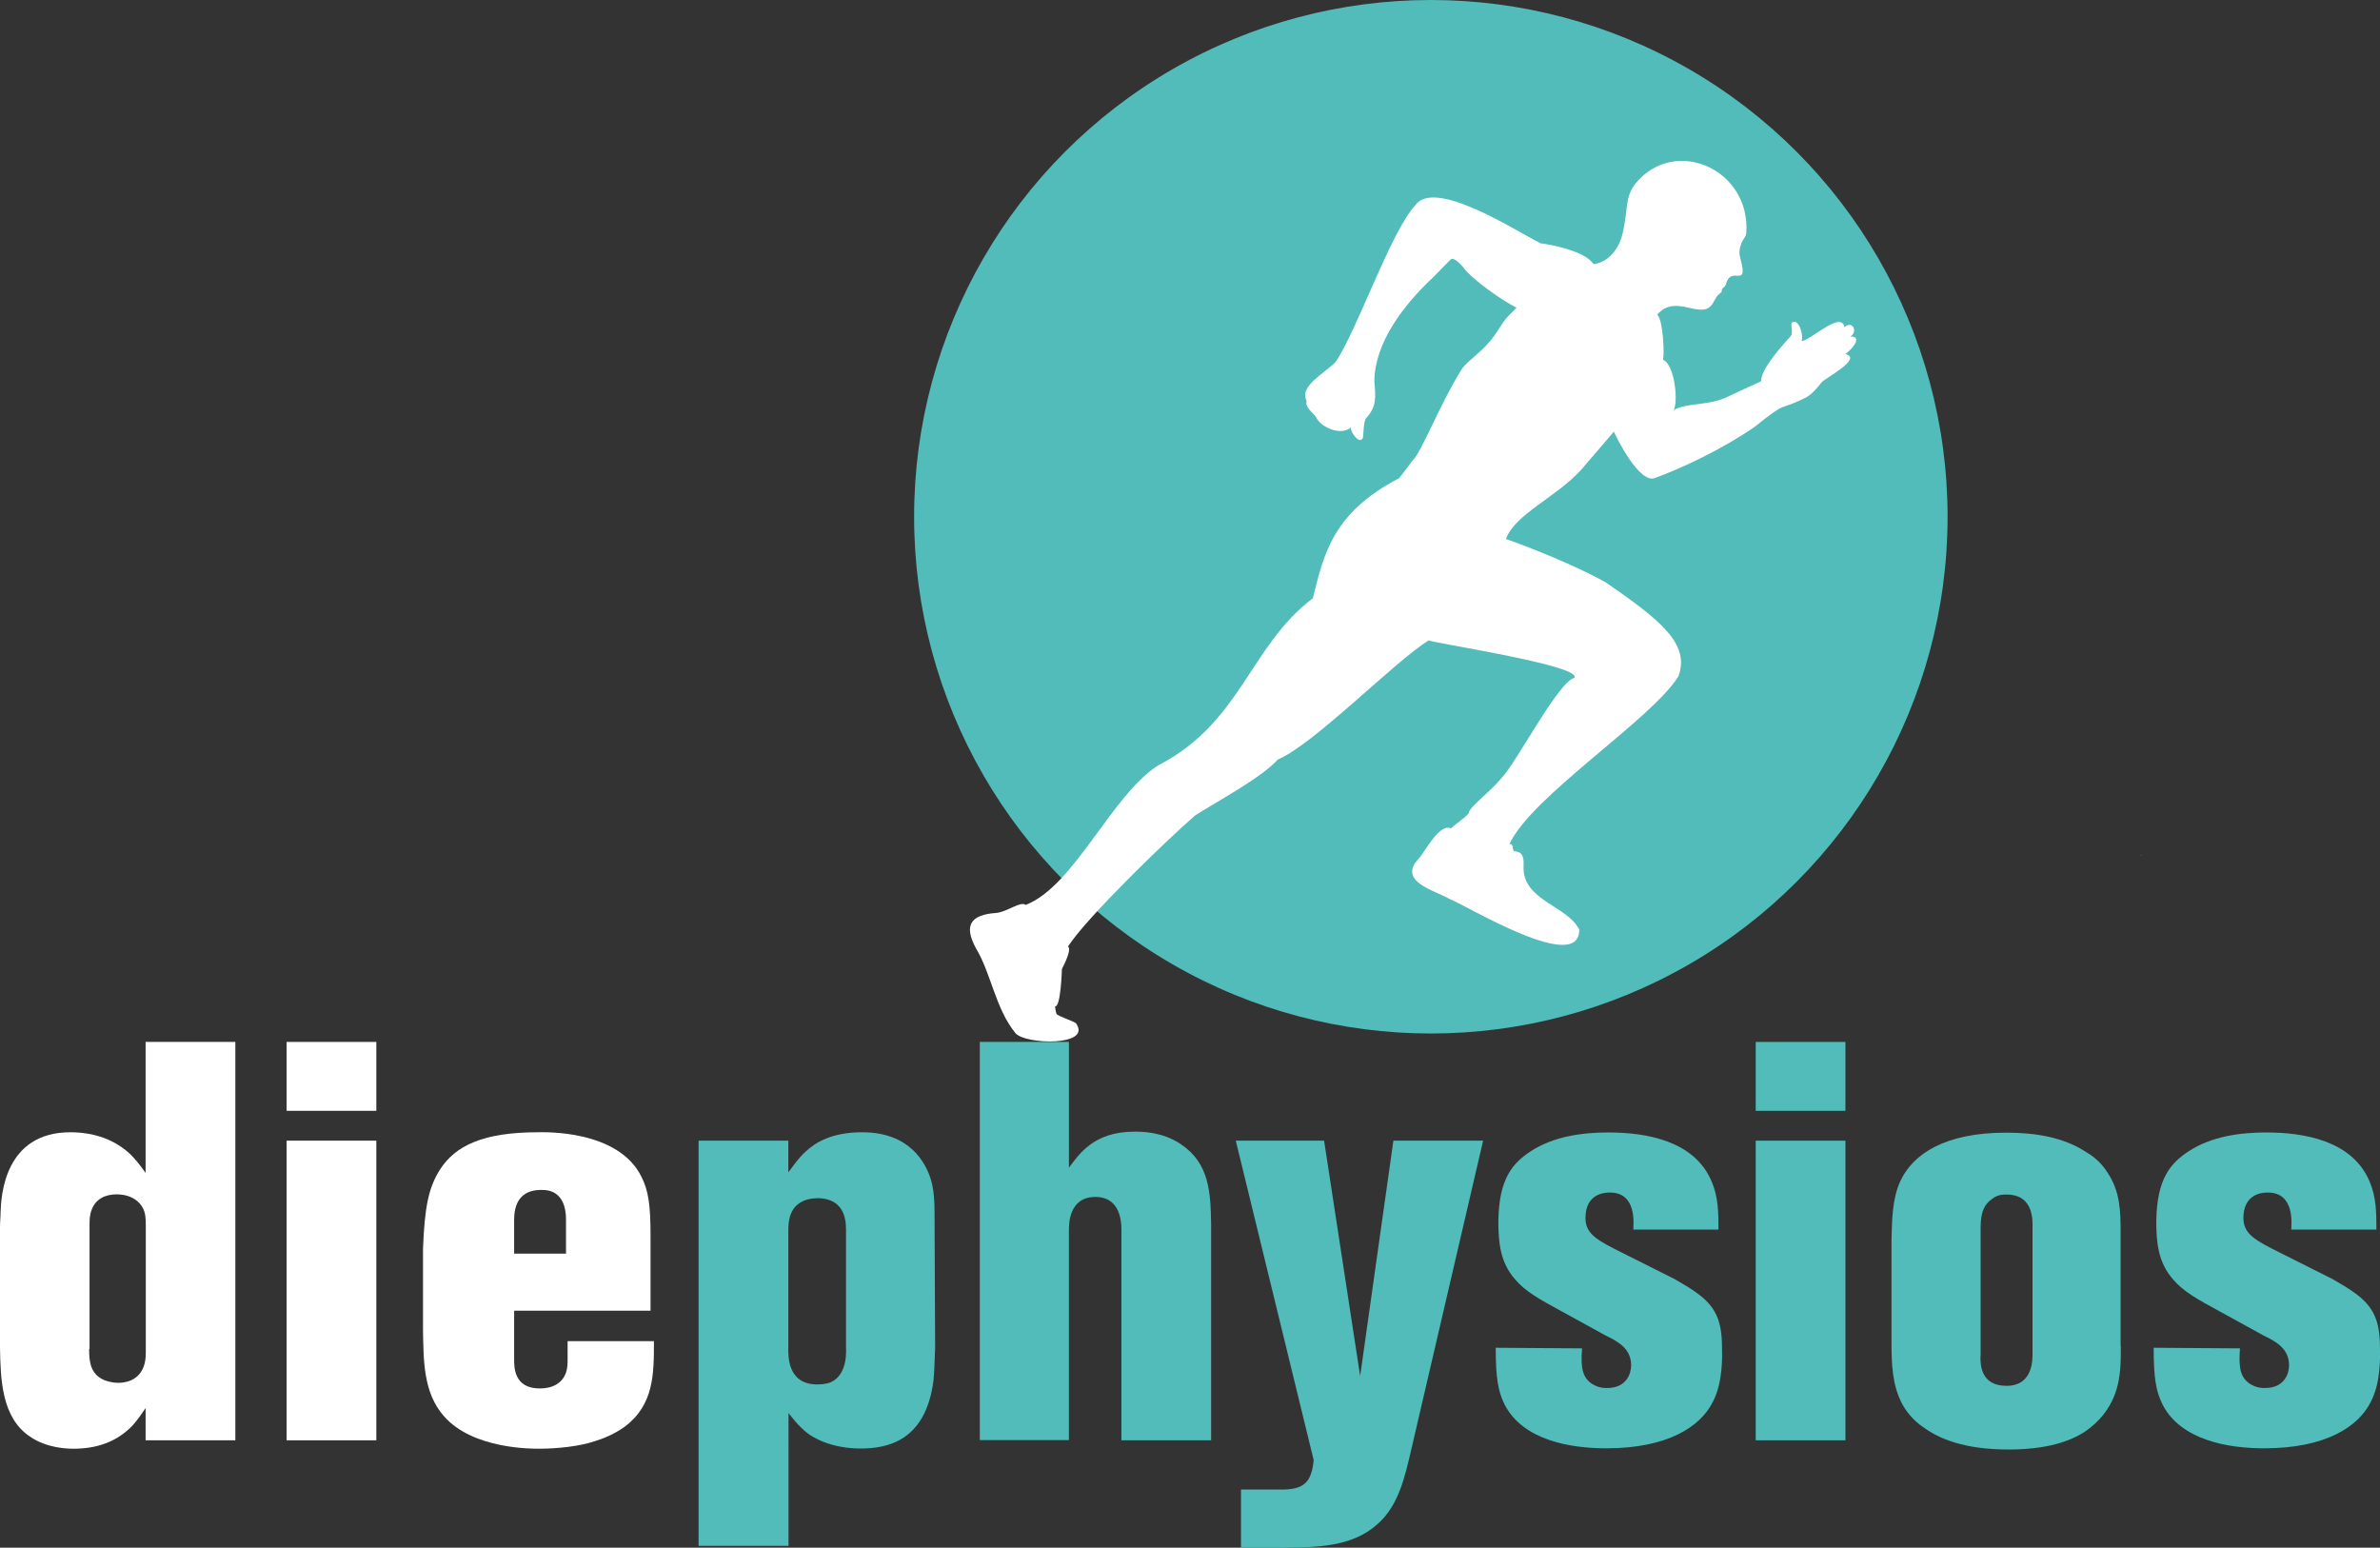
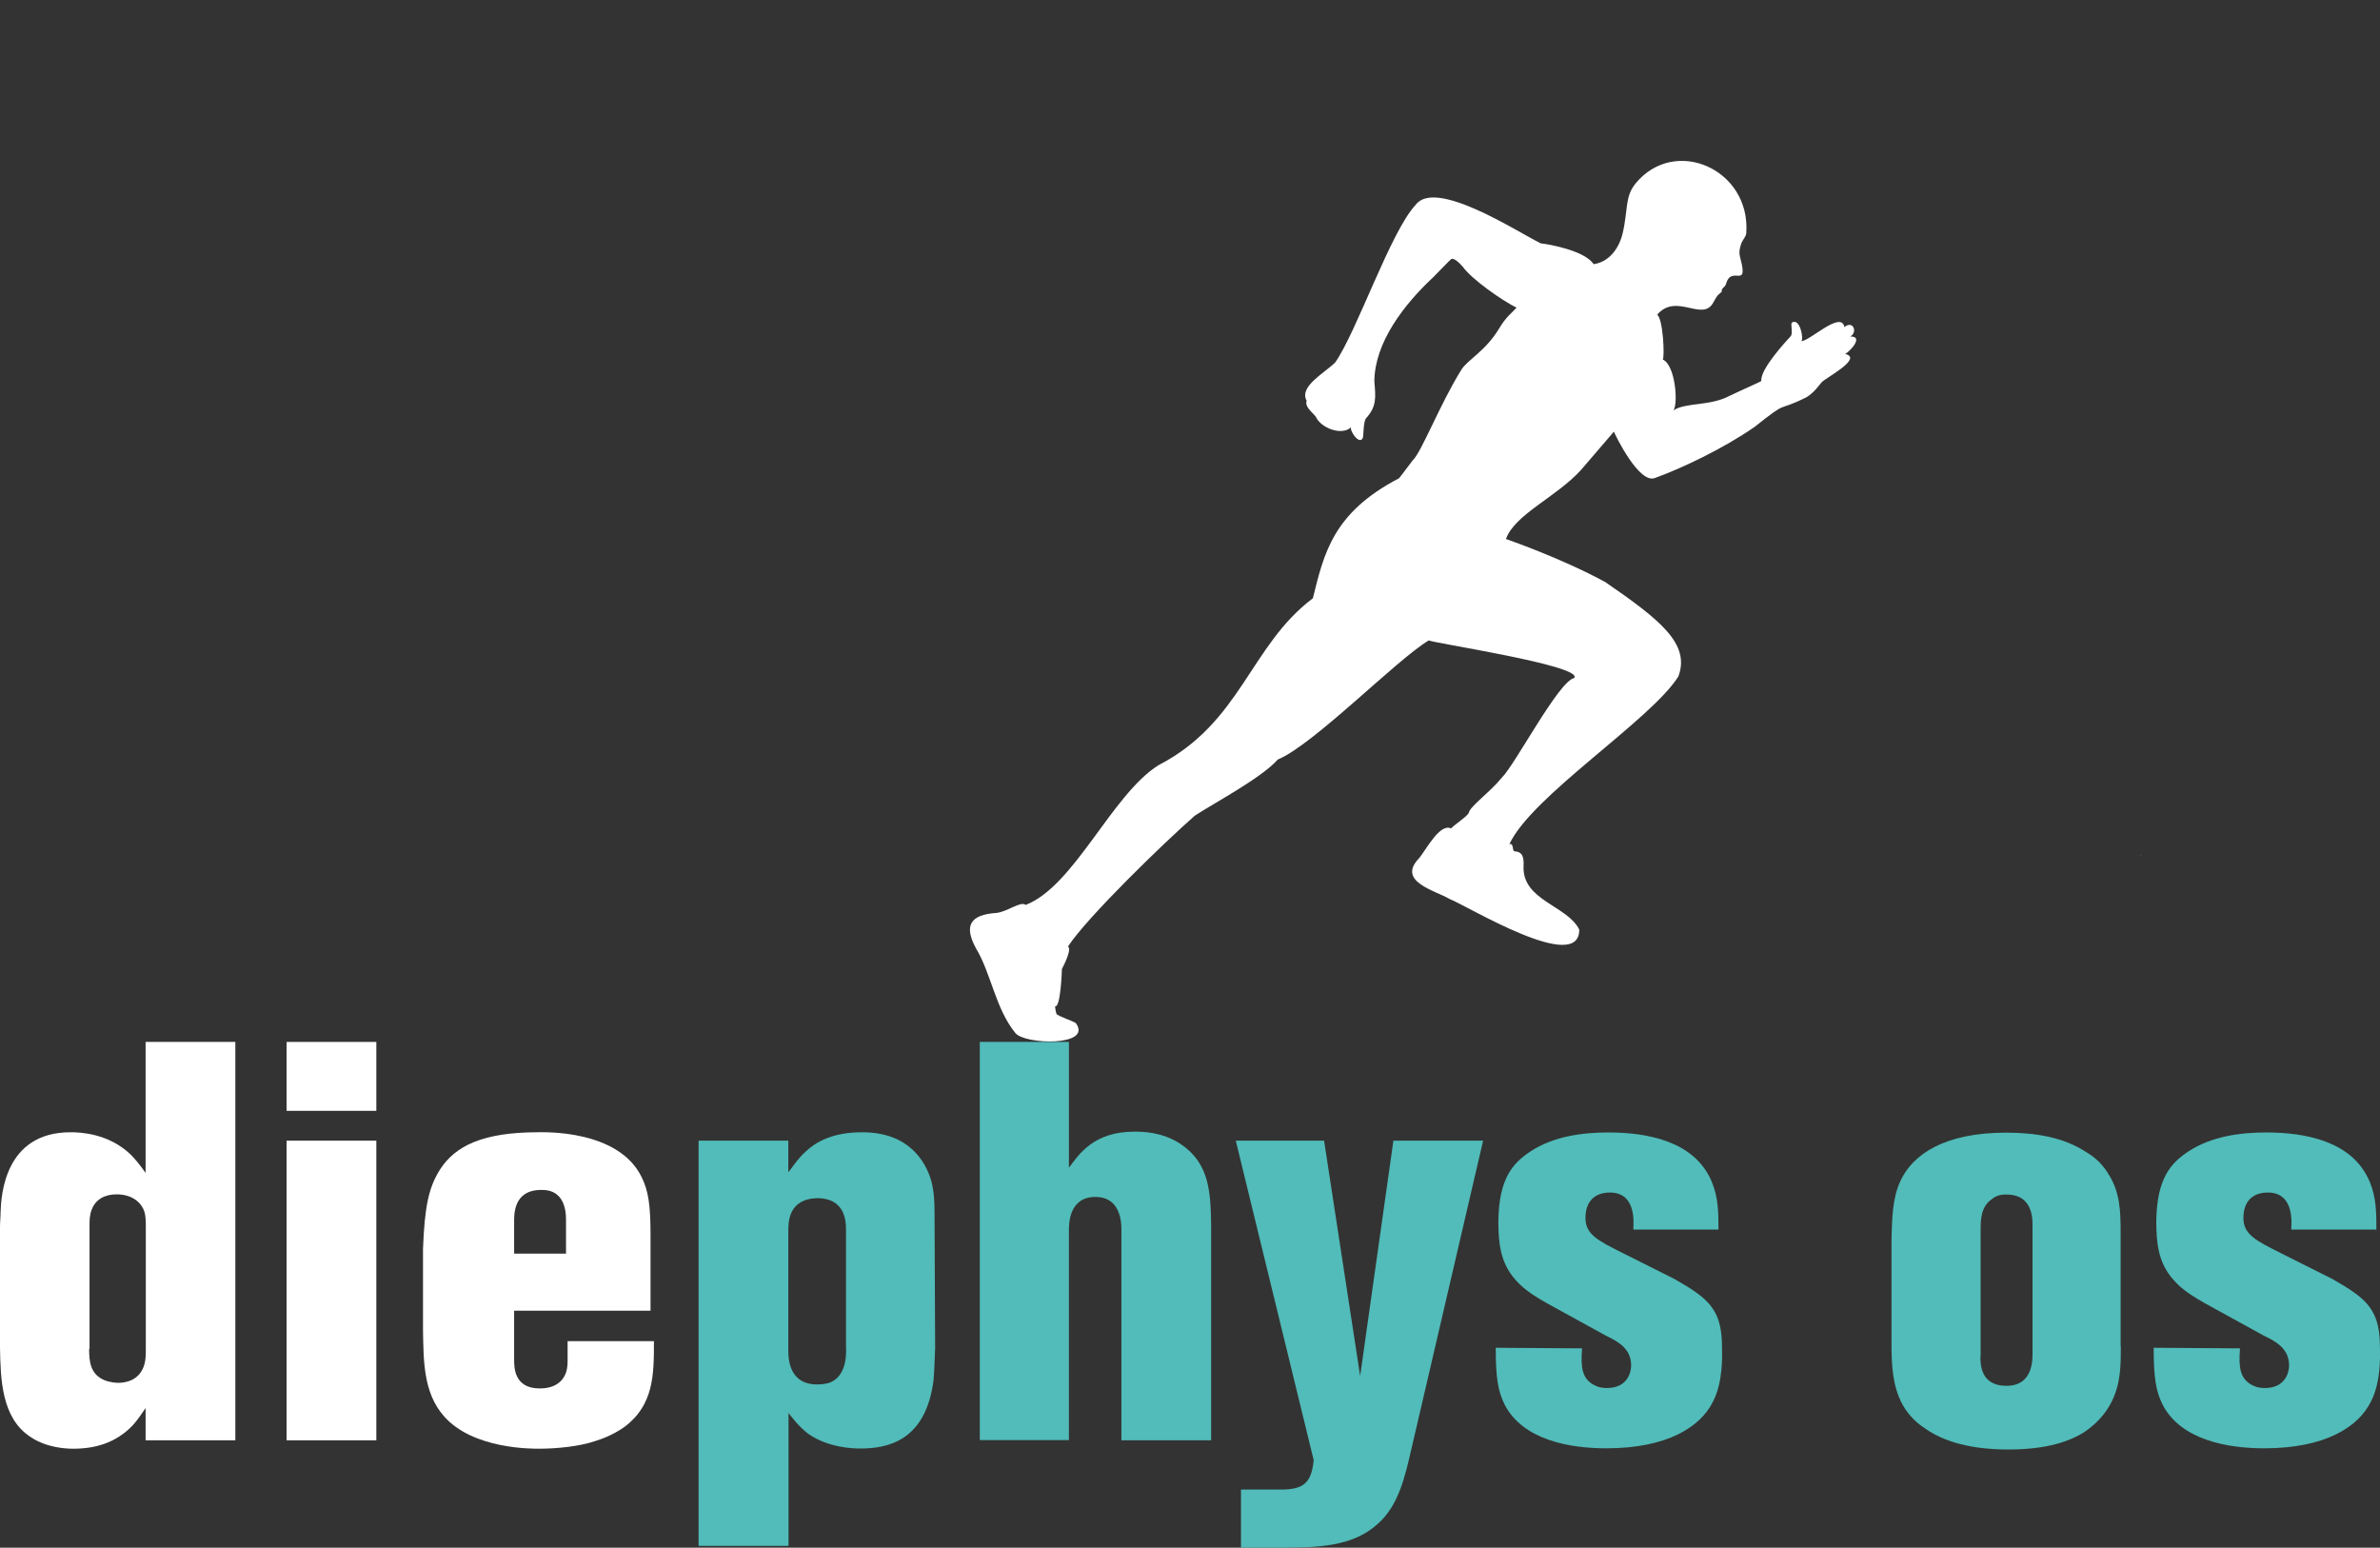
<svg xmlns="http://www.w3.org/2000/svg" version="1.1" id="Ebene_1" x="0px" y="0px" viewBox="0 0 1188.3 772.7" style="enable-background:new 0 0 1188.3 772.7;" xml:space="preserve">
  <rect x="0" y="0" width="1188.3" height="772.7" fill="#333333" stroke="none" />
  <style type="text/css">
	.st0{fill:#FFFFFF;}
	.st1{fill:#51BCB9;}
	.st2{fill-rule:evenodd;clip-rule:evenodd;fill:#51BCB9;}
	.st3{fill-rule:evenodd;clip-rule:evenodd;fill:#FFFFFF;}
</style>
  <g>
    <path class="st0" d="M117.5,520.2v198.9H72.7v-16.1c-1.7,2.5-4.2,6.2-6.5,8.7c-8.2,8.5-18.3,11.6-29.6,11.6   c-3.1,0-13.2-0.3-21.4-5.9C0.6,707.9,0.3,688.1,0,672.9v-60.3c0-2.5,0.3-5.1,0.3-7.6c0.3-8.2,2-39.7,34.9-39.7   c5.1,0,18.9,0.6,29.9,11c2,2,4.2,4.5,7.6,9.3v-65.4H117.5z M44.5,673.5c0,6.2,0.6,12.1,6.8,15.2c1.1,0.6,4.2,1.7,7.9,1.7   c2.5,0,10.7-0.6,13-9.6c0.6-2.5,0.6-3.9,0.6-8.5v-60.6c0-3.7-0.3-5.6-0.8-7c-1.1-3.4-5.1-8.4-13.8-8.4c-5.6,0-10.4,2.3-12.4,7.6   c-1.1,2.8-1.1,5.1-1.1,8.5V673.5z" />
    <path class="st0" d="M187.9,520.2v34.4h-44.8v-34.4H187.9z M187.9,569.5v149.6h-44.8V569.5H187.9z" />
    <path class="st0" d="M256.7,654.3v24.5c0,3.9,0,14.4,12.7,14.4c2,0,10.4,0,13.2-7.9c0.8-2.3,0.8-4.8,0.8-7v-8.7h43.1   c0,16.6,0,31.8-14.7,42.8c-5.9,4.2-11.8,6.2-14.4,7c-7.9,2.8-19.7,3.9-28.2,3.9c-3.4,0-33.2,0.3-47.6-16.3   c-10.4-11.8-10.1-28.2-10.4-42.8v-40.6c0.8-21.1,2.8-30.7,8.5-39.7c7.6-11.8,21.4-18.6,49-18.6c2.8,0,40-1.4,51.6,22.3   c3.4,6.8,4.5,13.8,4.5,29v37.8H256.7z M282.6,625.9v-15.5c0-2.8,0.8-16.6-12.4-16.3c-14.1,0-13.5,12.7-13.5,16.3v15.5H282.6z" />
    <path class="st1" d="M393.6,771.8h-44.8V569.5h44.8v15.8c0.6-0.6,4.8-7,8.7-10.4c4.8-4.5,13-9.6,28.2-9.6c23.4,0,31.6,14.7,34.4,24   c1.4,5.1,1.7,10.4,1.7,15.8l0.3,67.9c-0.3,5.4-0.3,10.7-0.8,16.1c-3.9,30.7-23.4,34.1-36.6,34.1c-3.4,0-15.8-0.3-25.9-7.3   c-5.1-3.9-8.5-8.7-9.9-10.4V771.8z M393.6,672.9c0,3.4-0.8,18.3,14.4,18.3c0.8,0,4.2,0,6.8-1.1c8.7-3.9,7.6-16.3,7.6-17.5v-56.9   c0-4.2,0.8-17.2-14.1-17.5c-14.9,0.3-14.7,12.1-14.7,16.9V672.9z" />
    <path class="st1" d="M533.7,583c5.1-6.8,12.4-18,32.7-18c3.7,0,13.8,0,23.1,6.2c14.4,9.6,14.9,24.2,15.2,39.7v108.2h-44.8V615.4   c0-2,1.1-17.8-13-17.8c-13.5,0-13.2,14.1-13.2,16.9v104.5h-44.5V520.2h44.5V583z" />
    <path class="st1" d="M661.1,569.5l18,117.5l16.6-117.5h44.8l-35.8,153.9c-3.1,13.2-6.2,28.2-16.9,37.5   c-12.7,11.6-30.7,11.6-46.5,11.8h-21.7v-29h20c11.3,0,15.2-3.4,16.3-14.7l-38.9-159.5H661.1z" />
    <path class="st1" d="M815.5,613.7c0-2.3,2-18.6-12.1-18.3c-3.9,0-11.8,1.7-11.8,12.7c0,8.2,6.2,11.3,18.6,17.5l25.9,13   c4.2,2.5,7.9,4.5,11.6,7.3c10.4,7.6,12.1,15.8,12.1,28.2c0,2.3,0.6,15.8-4.5,25.6c-6.2,12.7-22.8,23.4-53.3,23.4   c-17.8,0-41.4-3.9-50.7-21.7c-3.4-6.8-4.5-13.5-4.5-28.5l43.1,0.3c-0.8,9.9,0.3,14.7,5.1,17.8c1.4,0.8,3.4,2,7.3,2   c10.1,0,12.1-7.6,12.1-11.3c0-8.2-6.2-11.8-12.7-14.9l-21.1-11.6c-13-7-19.2-10.7-24-16.3c-7.6-8.5-8.5-18.6-8.5-29.3   c0.3-21.4,7.3-29,16.3-34.9c11.3-7.3,25.4-9.3,38.6-9.3c19.2,0,43.1,4.2,51.6,24.5c3.4,7.9,3.4,15.8,3.4,24H815.5z" />
-     <path class="st1" d="M921.4,520.2v34.4h-44.8v-34.4H921.4z M921.4,569.5v149.6h-44.8V569.5H921.4z" />
    <path class="st1" d="M1058.9,672.1c0,3.9,0,7.6-0.3,11.3c-0.6,6.8-2.3,20.8-17.5,31.3c-7.3,4.8-18.9,9-38.3,9   c-22,0-34.7-5.4-42.3-11c-2.3-1.4-7.3-5.4-10.7-11.6c-5.1-9.6-5.4-20.3-5.4-31v-51.6c0.3-9.6,0.3-20,4.5-29c6.2-13.2,22-24,52.7-24   c13.8,0,28.5,2,40.3,9.9c2,1.1,7,4.5,10.4,10.1c6.2,9.3,6.5,18.9,6.5,29.6V672.1z M988.8,677.2c0,3.9,0,14.7,13,14.7   c13.8,0,13-14.1,13-16.9v-61.7c0-3.1,1.1-16.9-13-16.9c-1.7,0-4.5,0-7.3,2.3c-5.4,3.7-5.6,9.9-5.6,15.5V677.2z" />
    <path class="st1" d="M1144,613.7c0-2.3,2-18.6-12.1-18.3c-3.9,0-11.8,1.7-11.8,12.7c0,8.2,6.2,11.3,18.6,17.5l25.9,13   c4.2,2.5,7.9,4.5,11.6,7.3c10.4,7.6,12.1,15.8,12.1,28.2c0,2.3,0.6,15.8-4.5,25.6c-6.2,12.7-22.8,23.4-53.3,23.4   c-17.8,0-41.4-3.9-50.7-21.7c-3.4-6.8-4.5-13.5-4.5-28.5l43.1,0.3c-0.8,9.9,0.3,14.7,5.1,17.8c1.4,0.8,3.4,2,7.3,2   c10.1,0,12.1-7.6,12.1-11.3c0-8.2-6.2-11.8-12.7-14.9l-21.1-11.6c-13-7-19.2-10.7-24-16.3c-7.6-8.5-8.5-18.6-8.5-29.3   c0.3-21.4,7.3-29,16.3-34.9c11.3-7.3,25.4-9.3,38.6-9.3c19.2,0,43.1,4.2,51.6,24.5c3.4,7.9,3.4,15.8,3.4,24H1144z" />
  </g>
-   <circle class="st2" cx="714.4" cy="258" r="258" />
  <path class="st3" d="M830.2,179.5c1-1.2,0.2-20.2-2.8-22.4c9.8-11.3,22.9,4.2,28.2-6.4c2.3-4.1,1.9-3,4-5c-0.1-2.3,1.6-1.9,2.2-4  c2.7-9.6,11.3,3,7.2-12.5c-0.6-2.2-0.9-4,0.4-7.6c0.7-2,2.4-3.4,2.5-5.3c2.2-31.8-35.6-48.5-55.2-24.8c-5.6,6.8-3.7,13.1-6.6,25.3  c-1.2,5-5.2,13.7-14.4,15.1c-4.6-6.9-22.6-10-26.4-10.4c-11.2-5.4-52.6-32.7-62.5-19.2c-12.5,13.3-29.3,63.1-40.1,78.6  c-5.2,5.3-18.3,12-14.3,19.2c-1,3.1,2.6,5.4,4.6,8c2.3,5.4,12.9,9.8,17.7,5.1c-1.3,1.1,3.7,9.1,5.7,5.6c0.5-1.2,0.2-7.9,1.6-9.9  c5.4-5.9,4.9-10.5,4.2-18.4c0.1-19.4,14.7-38.4,29.5-52.2c8.4-8.7,8.8-8.9,8.8-8.9s1.3-1.4,5.8,3.7c4.5,6.4,20.1,17.2,26.9,20.5  c-3,3.3-5,4.3-8.7,10.4c-6.8,11.3-15.6,15.5-18.8,20.5c-10.9,17.5-19.9,41.2-24.4,45.4c-4.3,5.8-6.8,8.9-6.8,8.9  c-33.1,17.2-37.5,37.7-43,59.9c-31.5,23.7-35.7,62-77.2,83.4c-23.4,14.9-41.9,60.3-66.2,69.7c-2.5-2.1-9.2,3.5-14.7,4  c-13,0.9-16.2,6.3-10.2,17.5c7.7,12.7,9.8,30.3,19.8,42.5c4.8,5.8,38.3,6.7,30.3-4.8c-0.2-0.8-9.3-3.7-9.8-4.8  c-0.6-1.6-0.7-3.8-0.7-3.8c2.8,0.7,3.4-18,3.4-18.6c1.6-3.1,5-10.2,3-11.2c9.4-14.5,48.5-52.4,63.4-65.4c10.5-6.8,33.2-18.8,41.4-28  c18-7.5,59.1-49.7,75.4-59.5c0.4,1.1,77.5,12.6,72.6,18.8c-7.8,1.6-29.3,42.9-36.1,49.7c-6.4,7.8-16.2,14.5-16.6,17.8  c-1.9,2.5-6.8,5.5-8.8,7.6c-5.5-2.7-12.3,10.3-15.8,14.7c-11.6,11.8,7.7,16.2,15,20.5c9,3.5,65,37.9,64.8,15.3  c-5.9-12-28.5-14.5-27.8-31.6c0.3-5.4-1-7.3-4.7-7.5c-1-0.6-0.2-4.3-2.4-3.5c11.1-24.1,70.8-62,84.4-83.8c6-16.2-8.9-28.1-36.5-47.1  c-22.3-12.1-48.8-21.2-49.6-21.5c4.4-12.3,25.3-21,37.5-34.5c7.7-9,16.4-19.1,16.4-19.1c0.8,2,12.7,26.5,20.6,23.1  c13.1-4.7,34-14.6,49.7-25.5c17.7-14.1,10.1-6.9,25.9-14.8c3.7-2.3,6.1-5.7,7.4-7.3c1.4-2,21.3-12.1,11.8-14.3  c1.3-0.2,10.1-8.8,2.6-8.7c3.9-2.1,1.4-8.3-2.9-4.7c-1.6-8.5-17.4,7.1-21.5,7c1.3-1-0.7-11.9-4.8-9.2c-0.6,0.9,0.6,5.1-0.4,6.6  c-3,3.3-15.4,16.7-14.8,22.5c-0.5,0.5-8,3.7-15.8,7.4c-9.9,5.3-22,3.2-28.1,7.3C838,201.7,836.5,182.2,830.2,179.5L830.2,179.5z   M1069.3,427.2c-0.6-0.1-0.8-0.2-0.4-0.2L1069.3,427.2z" />
</svg>